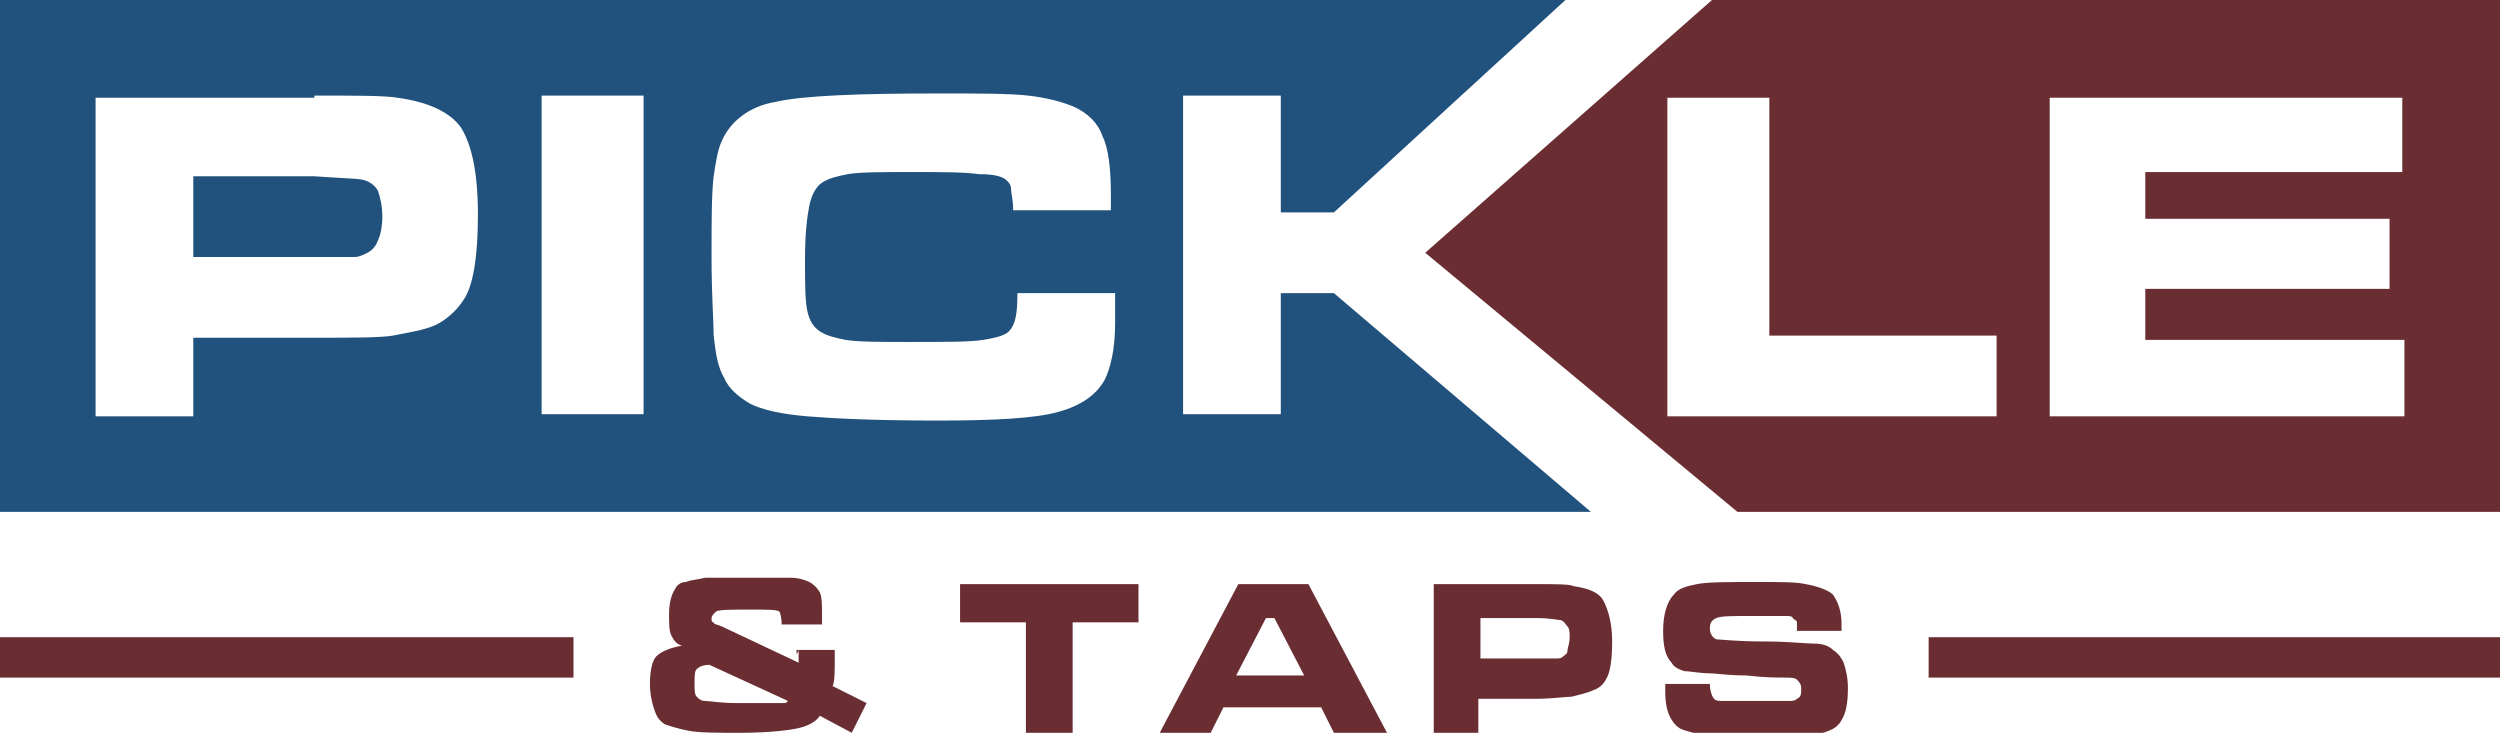
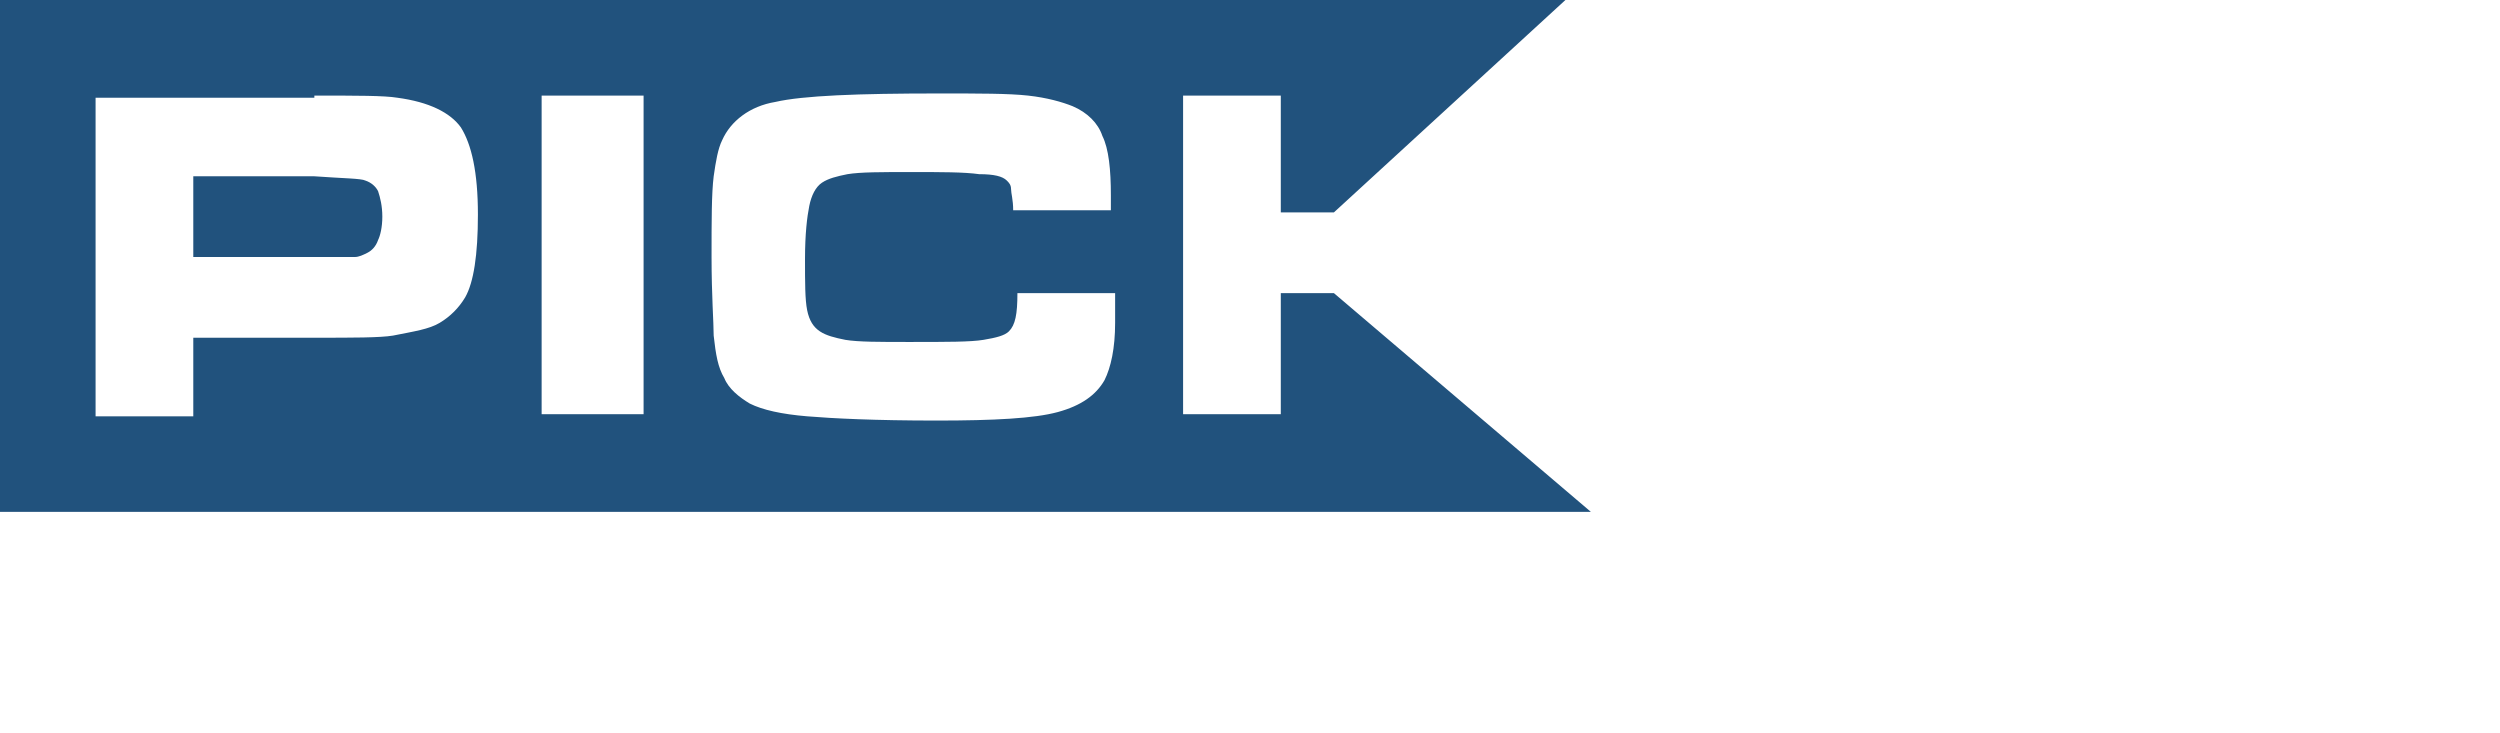
<svg xmlns="http://www.w3.org/2000/svg" version="1.1" id="Layer_1" x="0px" y="0px" viewBox="0 0 117.7 34.5" style="enable-background:new 0 0 117.7 34.5;" xml:space="preserve">
  <style type="text/css">
	.st0{fill:#6A2D32;}
	.st1{fill-rule:evenodd;clip-rule:evenodd;fill:#21527D;}
	.st2{fill-rule:evenodd;clip-rule:evenodd;fill:#6A2D32;}
</style>
-   <path class="st0" d="M78.4,32.2h2.1c0,0.3,0.1,0.6,0.2,0.7c0.1,0.1,0.2,0.1,0.4,0.1c0.2,0,0.7,0,1.5,0c0.9,0,1.4,0,1.6,0  c0.2,0,0.3,0,0.4-0.1c0.2-0.1,0.2-0.2,0.2-0.5c0-0.2-0.1-0.3-0.2-0.4c-0.1-0.1-0.3-0.1-0.7-0.1c-0.3,0-0.8,0-1.7-0.1  c-0.9,0-1.4-0.1-1.7-0.1c-0.5,0-0.9-0.1-1.2-0.1c-0.3-0.1-0.5-0.2-0.6-0.4c-0.3-0.3-0.4-0.8-0.4-1.5c0-0.8,0.2-1.4,0.5-1.7  c0.2-0.3,0.6-0.4,1.1-0.5c0.5-0.1,1.4-0.1,2.9-0.1c1,0,1.8,0,2.2,0.1c0.6,0.1,1.1,0.3,1.3,0.5c0.2,0.3,0.4,0.7,0.4,1.4  c0,0.1,0,0.2,0,0.3h-2.1c0-0.2,0-0.3,0-0.4c0-0.1-0.1-0.1-0.2-0.2C84.4,29,84.2,29,84,29c-0.2,0-0.7,0-1.5,0c-0.9,0-1.5,0-1.7,0.1  c-0.2,0.1-0.3,0.2-0.3,0.5c0,0.2,0.1,0.4,0.3,0.5c0.2,0,0.9,0.1,2.3,0.1c1.1,0,1.9,0.1,2.3,0.1c0.4,0,0.7,0.1,0.9,0.3  c0.3,0.2,0.4,0.4,0.5,0.6c0.1,0.3,0.2,0.7,0.2,1.2c0,0.7-0.1,1.2-0.3,1.5c-0.1,0.2-0.3,0.4-0.6,0.5c-0.2,0.1-0.6,0.2-1,0.2  c-0.5,0-1.3,0.1-2.6,0.1c-1.1,0-1.8,0-2.3-0.1c-0.5-0.1-0.9-0.2-1.1-0.3c-0.3-0.2-0.4-0.4-0.5-0.6c-0.1-0.2-0.2-0.6-0.2-1.1  L78.4,32.2z M69.7,31h2.7c0.5,0,0.8,0,0.9,0c0.1,0,0.2,0,0.3-0.1c0.1-0.1,0.2-0.1,0.2-0.3c0-0.1,0.1-0.3,0.1-0.6  c0-0.2,0-0.4-0.1-0.5c-0.1-0.1-0.1-0.2-0.3-0.3c-0.1,0-0.5-0.1-1.1-0.1h-2.7V31z M67.5,34.5v-7h4.8c1,0,1.6,0,1.8,0.1  c0.7,0.1,1.2,0.3,1.4,0.7c0.2,0.4,0.4,1,0.4,1.9c0,0.9-0.1,1.5-0.3,1.8c-0.1,0.2-0.3,0.4-0.6,0.5c-0.2,0.1-0.6,0.2-1,0.3  c-0.3,0-0.9,0.1-1.7,0.1h-2.7v1.7H67.5z M61.4,31.8L60,29.1h-0.4l-1.4,2.7H61.4z M62.8,34.5l-0.6-1.2h-4.6l-0.6,1.2h-2.4l3.7-7h3.3  l3.7,7H62.8z M45.1,27.5h8.5v1.8h-3.1v5.2h-2.2v-5.2h-3.1V27.5z M33.4,31.3c-0.3,0-0.5,0.1-0.6,0.2c-0.1,0.1-0.1,0.3-0.1,0.7  c0,0.3,0,0.5,0.1,0.6c0.1,0.1,0.2,0.2,0.4,0.2c0.2,0,0.7,0.1,1.5,0.1c0.1,0,0.5,0,1.3,0c0.5,0,0.8,0,0.9,0c0.1,0,0.1,0,0.2-0.1  L33.4,31.3z M90.8,31.9h27V30h-27V31.9z M0,31.9h27V30H0V31.9z M37.5,30.6h1.8c0,0.1,0,0.3,0,0.4c0,0.6,0,1.1-0.1,1.3l1.6,0.8  l-0.7,1.4l-1.5-0.8c-0.2,0.3-0.6,0.5-1.1,0.6c-0.5,0.1-1.4,0.2-2.7,0.2c-1.1,0-1.9,0-2.4-0.1c-0.5-0.1-0.8-0.2-1.1-0.3  c-0.3-0.2-0.4-0.4-0.5-0.7c-0.1-0.3-0.2-0.7-0.2-1.2c0-0.6,0.1-1.1,0.3-1.3c0.2-0.2,0.6-0.4,1.2-0.5c-0.3-0.1-0.4-0.3-0.5-0.5  c-0.1-0.2-0.1-0.5-0.1-1c0-0.5,0.1-0.9,0.3-1.2c0.1-0.2,0.3-0.3,0.5-0.3c0.2-0.1,0.5-0.1,0.9-0.2c0.3,0,0.9,0,1.7,0  c1.1,0,1.9,0,2.3,0c0.4,0,0.7,0.1,0.9,0.2c0.2,0.1,0.4,0.3,0.5,0.5c0.1,0.2,0.1,0.6,0.1,1.1c0,0,0,0.2,0,0.4h-1.9  c0-0.4-0.1-0.6-0.1-0.6c-0.1-0.1-0.5-0.1-1.4-0.1c-0.9,0-1.5,0-1.6,0.1c-0.1,0.1-0.2,0.2-0.2,0.3c0,0.1,0,0.2,0.1,0.2  c0,0.1,0.2,0.1,0.4,0.2l3.6,1.7v-0.1c0-0.3,0-0.4,0-0.5C37.5,30.9,37.5,30.8,37.5,30.6z" />
  <path class="st1" d="M18,10.2c0-0.5-0.1-0.9-0.2-1.2c-0.1-0.2-0.3-0.4-0.6-0.5c-0.2-0.1-1-0.1-2.4-0.2H9.1v3.8h5.7c1,0,1.7,0,1.9,0  c0.2,0,0.4-0.1,0.6-0.2c0.2-0.1,0.4-0.3,0.5-0.6C17.9,11.1,18,10.7,18,10.2" />
  <path class="st1" d="M33.5,12.1c0-1.7,0-3,0.1-3.8C33.7,7.6,33.8,7,34,6.6c0.4-0.9,1.3-1.6,2.5-1.8c1.3-0.3,3.9-0.4,7.7-0.4  c1.9,0,3.3,0,4.2,0.1c0.9,0.1,1.6,0.3,2.1,0.5c0.7,0.3,1.2,0.8,1.4,1.4c0.3,0.6,0.4,1.6,0.4,2.8l0,0.7h-4.6c0-0.5-0.1-0.8-0.1-1  c0-0.2-0.1-0.3-0.2-0.4c-0.2-0.2-0.6-0.3-1.3-0.3c-0.7-0.1-1.8-0.1-3.2-0.1c-1.4,0-2.4,0-3,0.1c-0.5,0.1-0.9,0.2-1.2,0.4  c-0.3,0.2-0.5,0.6-0.6,1.1c-0.1,0.5-0.2,1.3-0.2,2.5c0,1.1,0,1.9,0.1,2.4c0.1,0.5,0.3,0.8,0.6,1c0.3,0.2,0.7,0.3,1.2,0.4  c0.6,0.1,1.6,0.1,3,0.1c1.8,0,2.9,0,3.5-0.1c0.6-0.1,1-0.2,1.2-0.4c0.3-0.3,0.4-0.8,0.4-1.8h4.6c0,0.7,0,1.2,0,1.4  c0,1.2-0.2,2.1-0.5,2.7c-0.4,0.7-1.1,1.2-2.2,1.5c-1.1,0.3-3,0.4-5.7,0.4c-2.9,0-4.9-0.1-6.1-0.2c-1.2-0.1-2.1-0.3-2.7-0.6  c-0.5-0.3-1-0.7-1.2-1.2c-0.3-0.5-0.4-1.1-0.5-2C33.6,15.2,33.5,13.9,33.5,12.1 M25.5,4.5h4.8v15h-4.8V4.5z M73.7,0H0v24.1h74.9  L62.8,13.8h-2.5v5.7h-4.6v-15h4.6V10h2.5L73.7,0z M14.8,4.5c2,0,3.3,0,3.9,0.1c1.5,0.2,2.5,0.7,3,1.4c0.5,0.8,0.8,2.1,0.8,4.1  c0,1.9-0.2,3.2-0.6,3.9c-0.3,0.5-0.7,0.9-1.2,1.2c-0.5,0.3-1.2,0.4-2.2,0.6c-0.6,0.1-1.9,0.1-3.6,0.1H9.1v3.7H4.5v-15H14.8z" />
-   <path class="st2" d="M96.5,19.6v-15h16.6v3.5H101v2.2h11.5v3.3H101V16h12.2v3.6H96.5z M78.5,19.6v-15h4.8v11.2H94v3.8H78.5z M80.6,0  L67.1,11.9l14.7,12.2h36V0H80.6z" />
</svg>